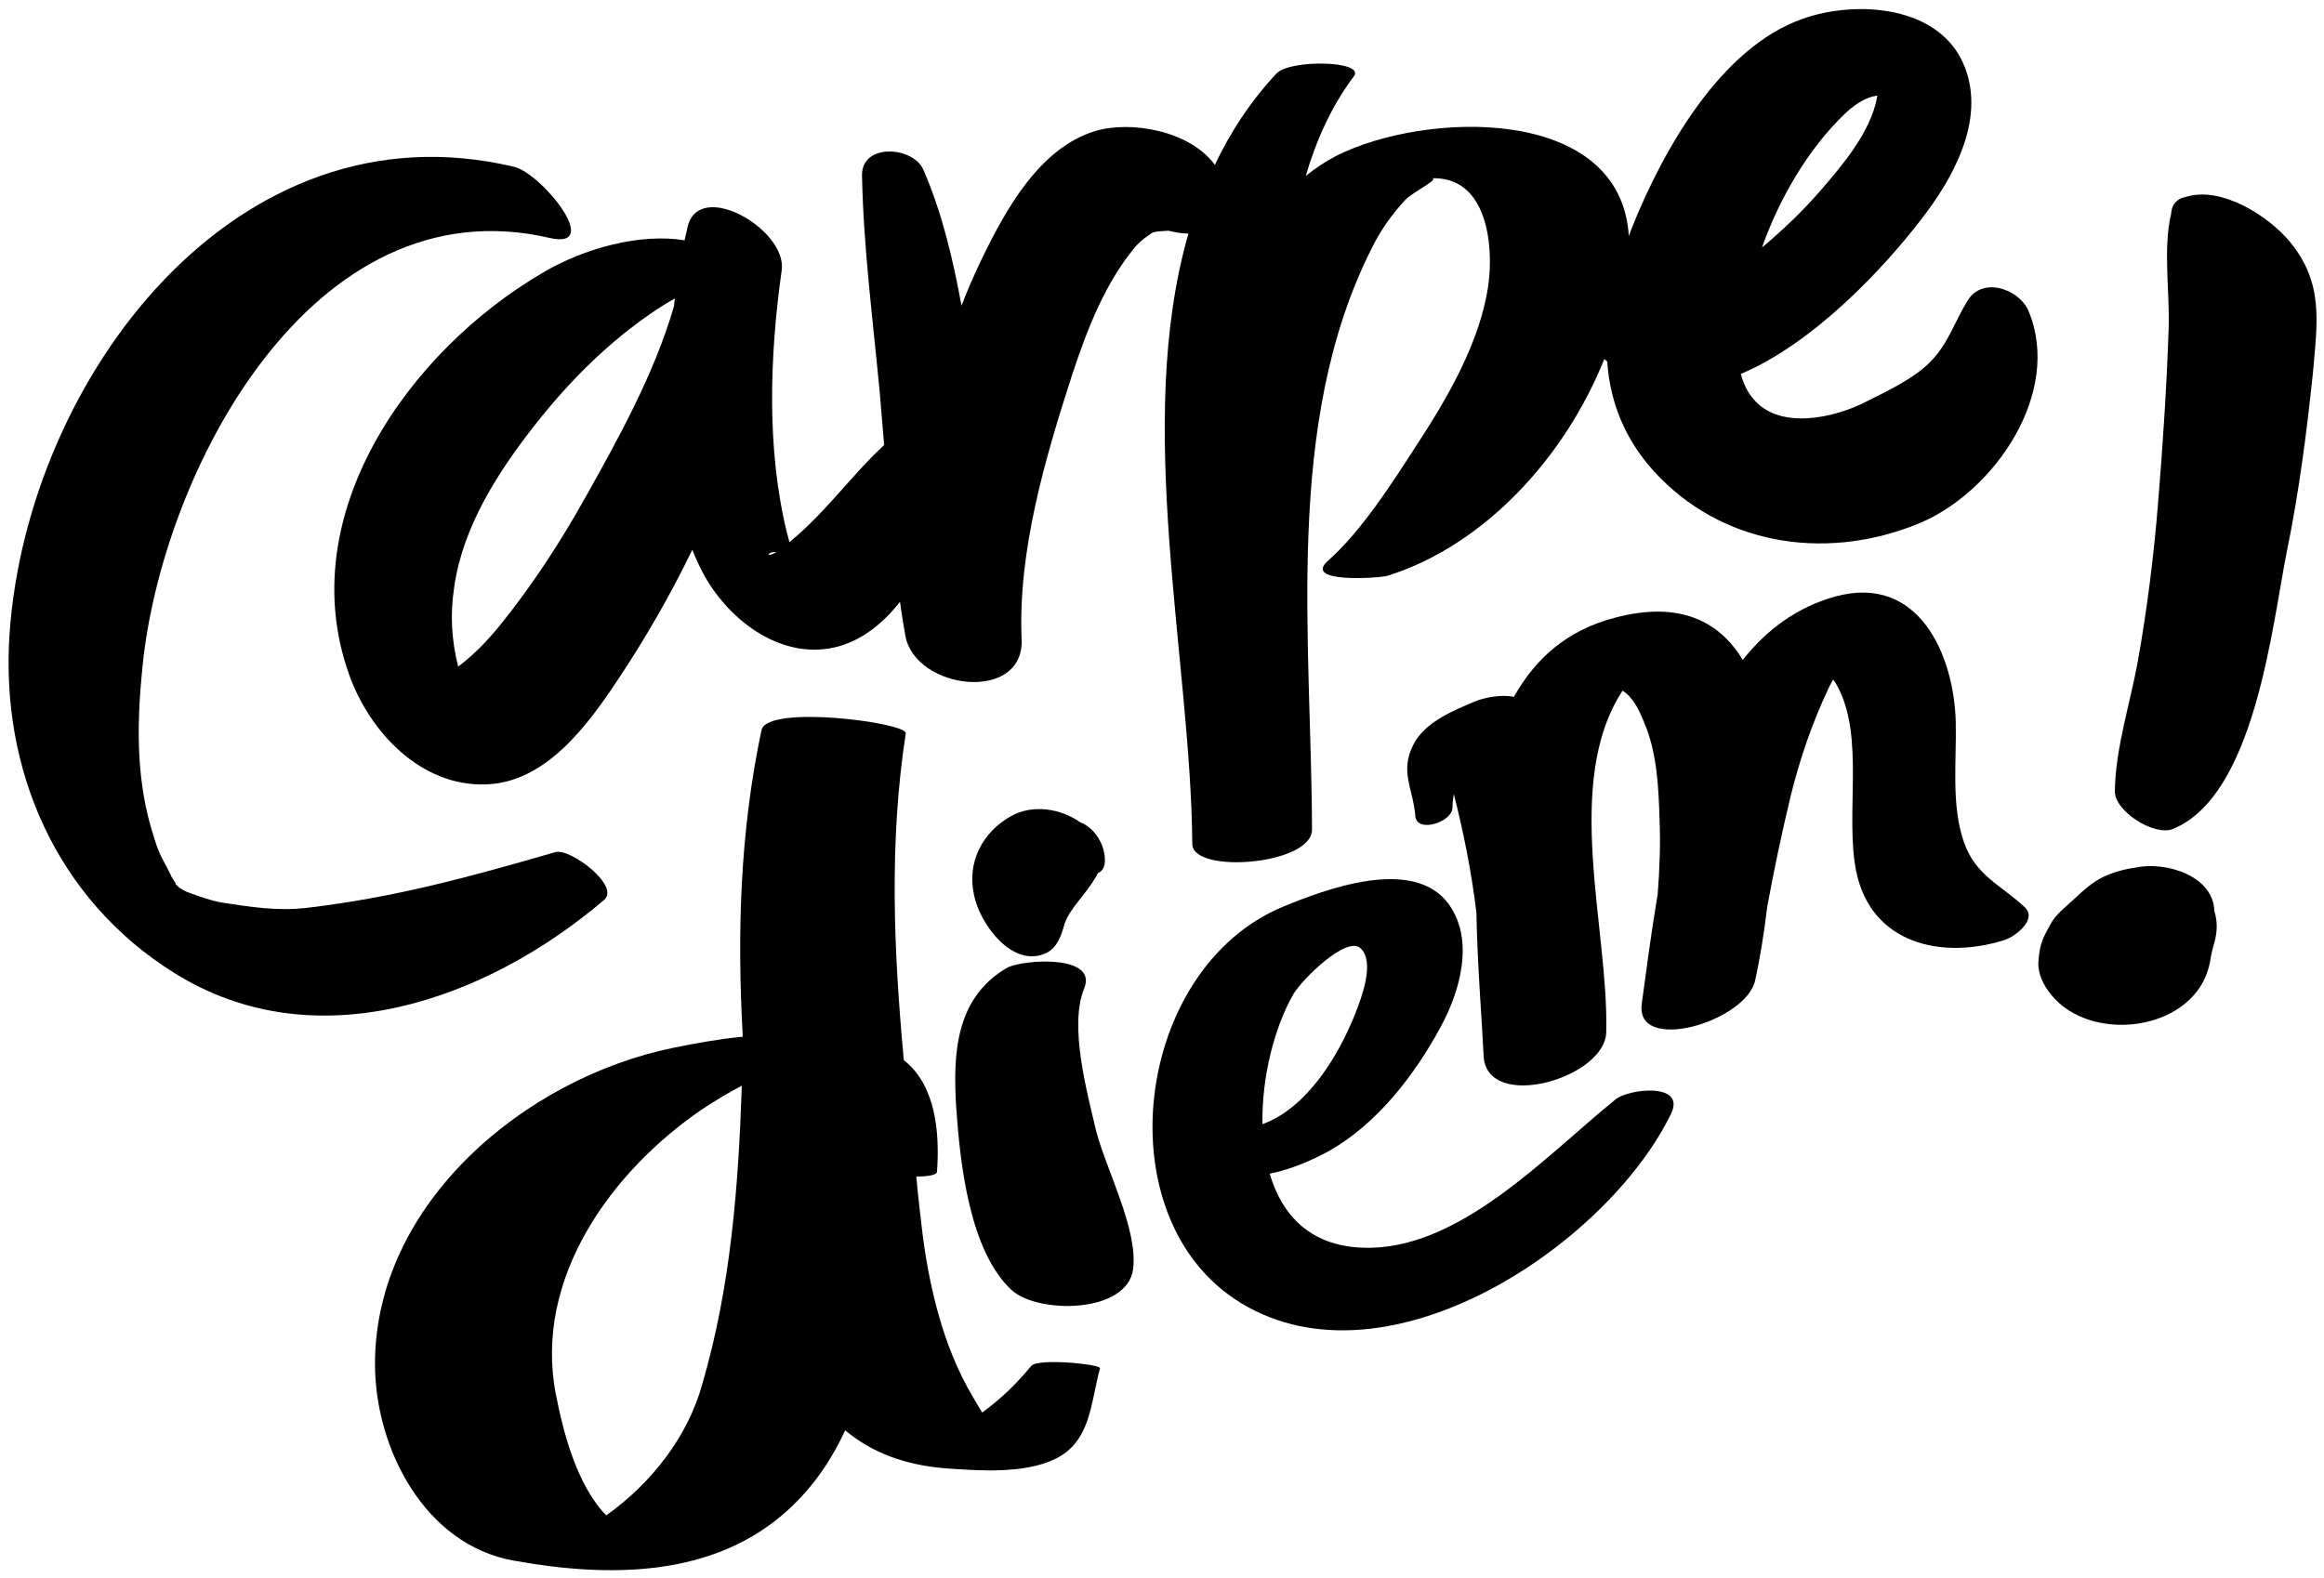
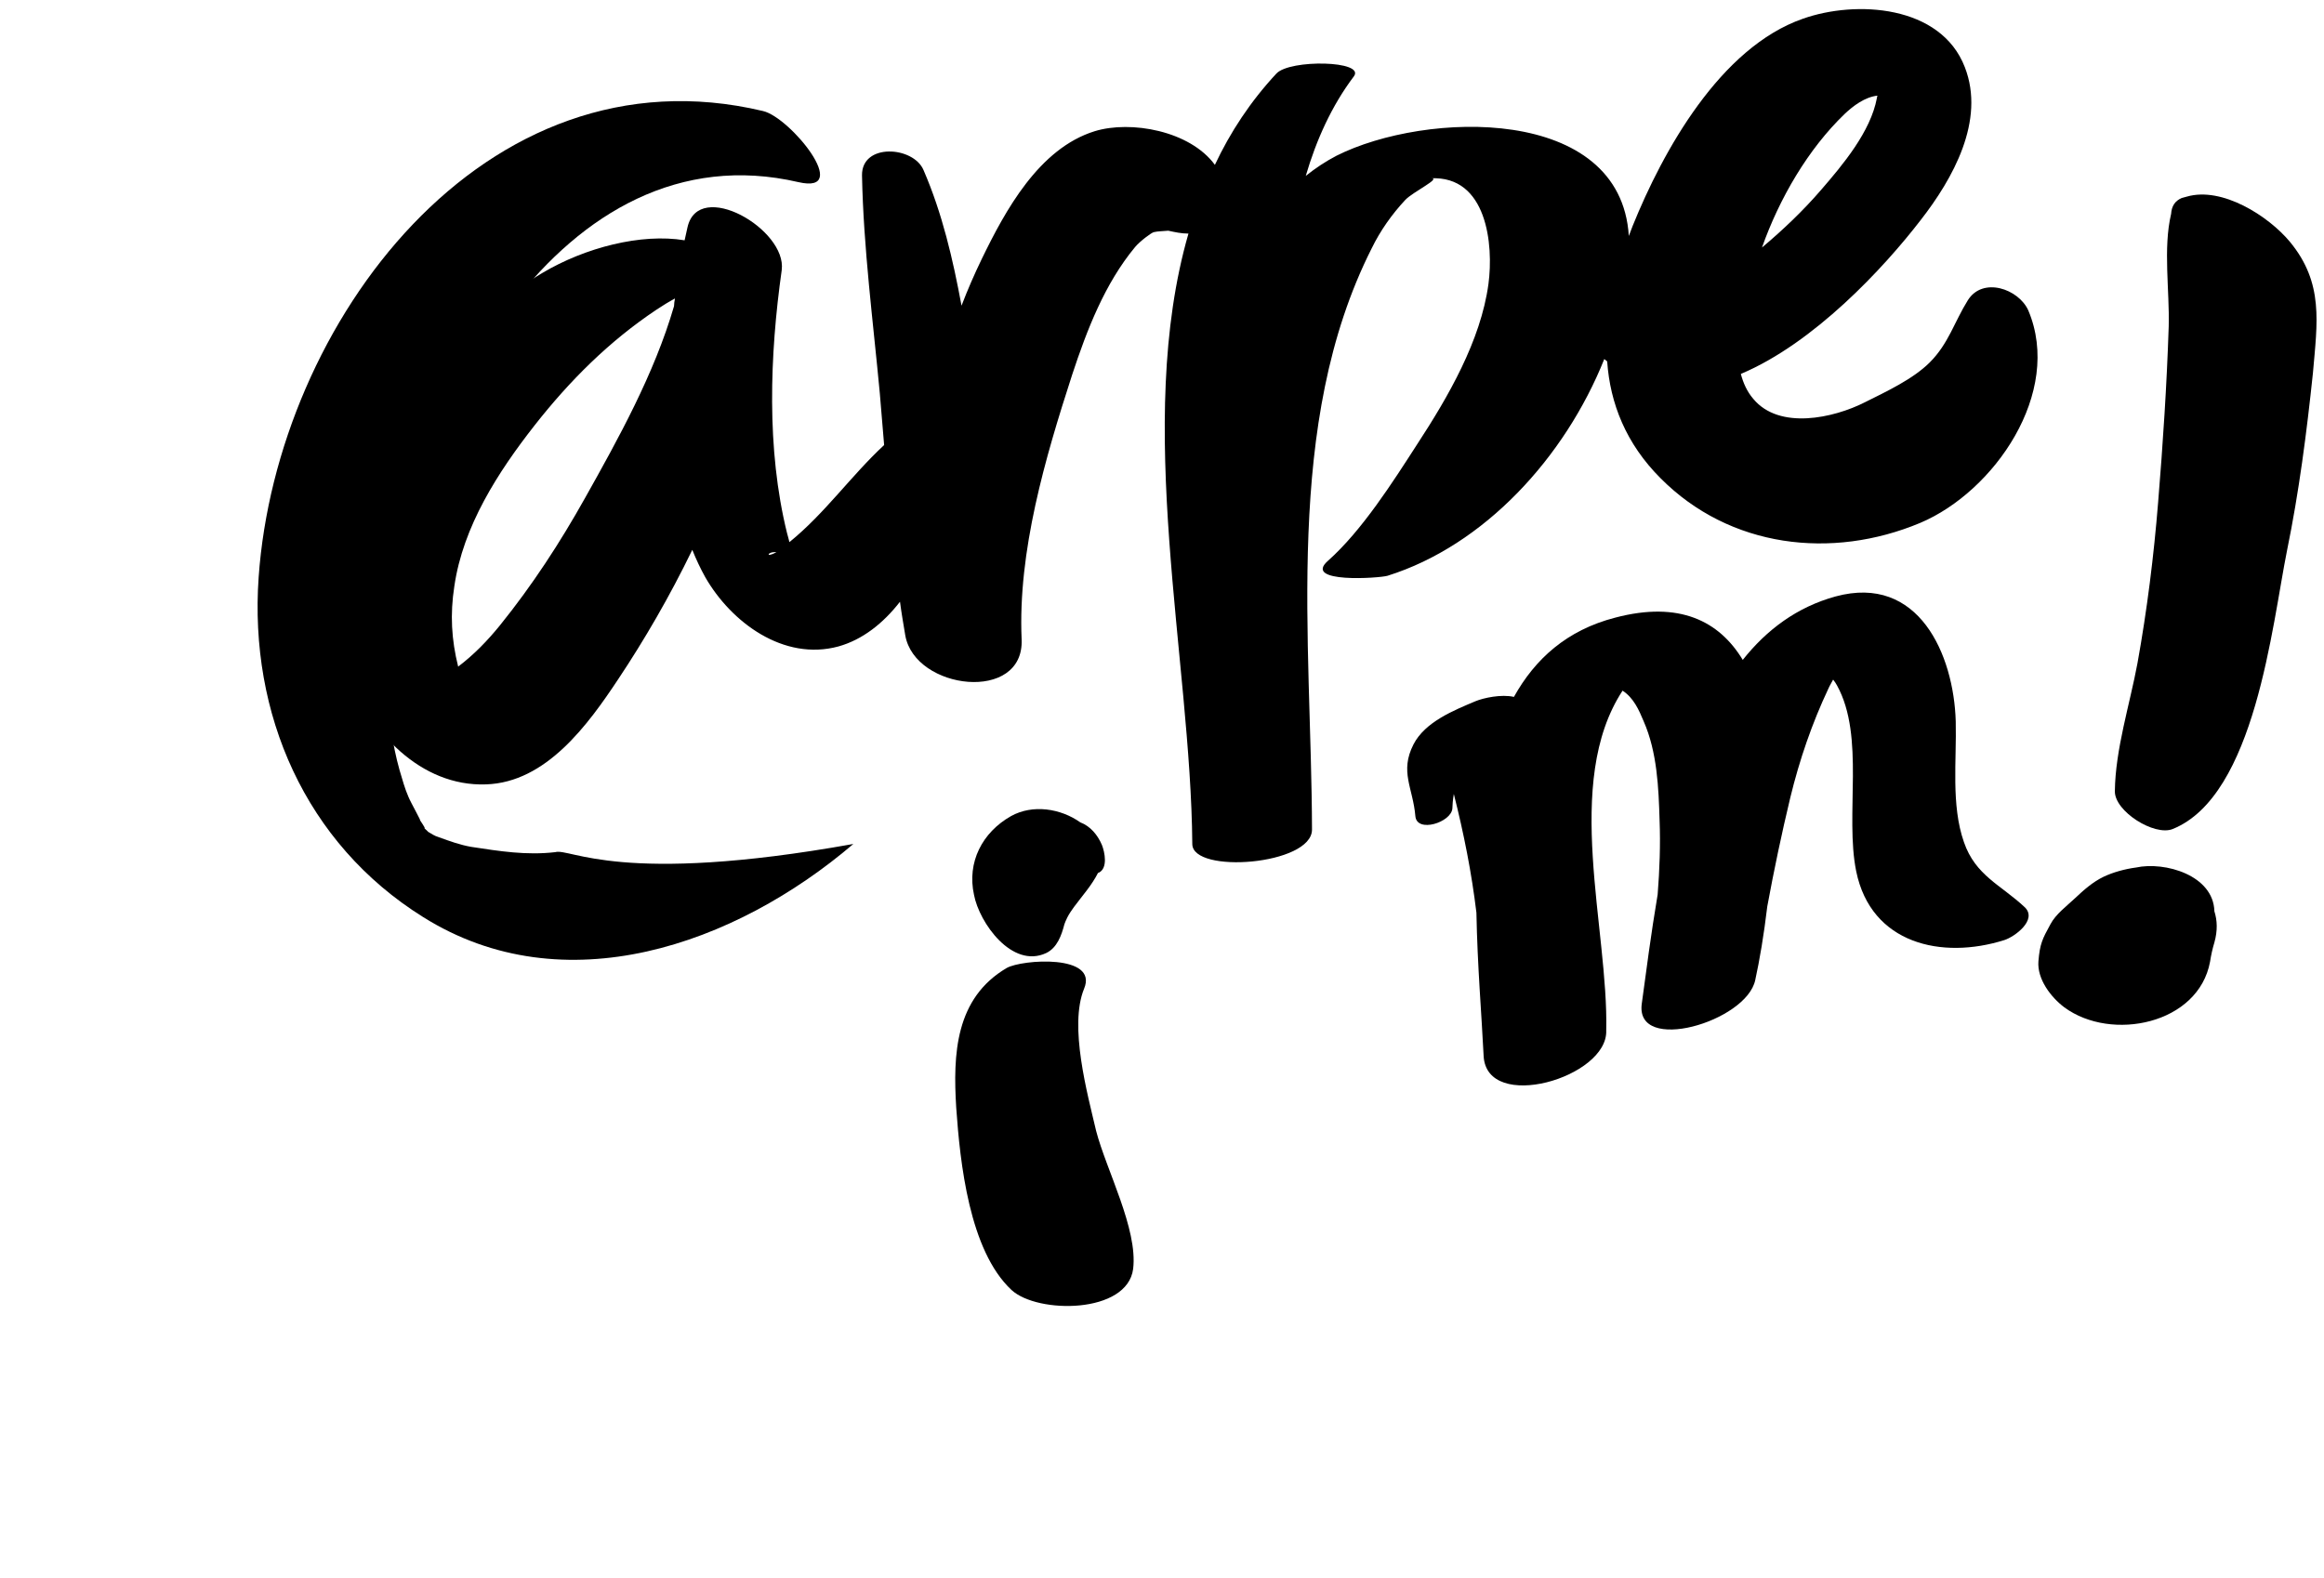
<svg xmlns="http://www.w3.org/2000/svg" fill="#000000" height="328.3" preserveAspectRatio="xMidYMid meet" version="1" viewBox="8.2 4.8 483.4 328.3" width="483.4" zoomAndPan="magnify">
  <g>
    <g id="change1_8">
-       <path d="M123.7,182.1c-17.6,5.1-33.6,9.5-51.8,11.6c-6,0.7-11.6-0.2-17.5-1.1c-2.3-0.4-4.5-1.2-6.7-2 c-1-0.3-1.5-0.7-2.2-1.1c-0.1,0-0.1-0.1-0.1-0.1c-0.5-0.5-0.7-0.6-0.7-0.7c0.1,0,0.1-0.1-1.1-1.9c1,1.5-1.8-3.5-2.2-4.5 c-0.8-1.8-1.3-3.7-1.9-5.7c-3-10.7-2.8-21.7-1.7-32.7c3.9-40.6,35.2-101.1,84.7-89.6c11.3,2.6-1.7-13.5-7.4-14.8 c-58-13.8-101.2,44.3-104.9,97c-2,28.4,9.7,55.4,34.2,70.7c29.3,18.4,64.9,5.8,89.5-15.2C137.2,189.1,126.8,181.2,123.7,182.1z M44.9,189.1C44.8,189,44.8,189,44.9,189.1L44.9,189.1z" fill="#000000" />
+       <path d="M123.7,182.1c-6,0.7-11.6-0.2-17.5-1.1c-2.3-0.4-4.5-1.2-6.7-2 c-1-0.3-1.5-0.7-2.2-1.1c-0.1,0-0.1-0.1-0.1-0.1c-0.5-0.5-0.7-0.6-0.7-0.7c0.1,0,0.1-0.1-1.1-1.9c1,1.5-1.8-3.5-2.2-4.5 c-0.8-1.8-1.3-3.7-1.9-5.7c-3-10.7-2.8-21.7-1.7-32.7c3.9-40.6,35.2-101.1,84.7-89.6c11.3,2.6-1.7-13.5-7.4-14.8 c-58-13.8-101.2,44.3-104.9,97c-2,28.4,9.7,55.4,34.2,70.7c29.3,18.4,64.9,5.8,89.5-15.2C137.2,189.1,126.8,181.2,123.7,182.1z M44.9,189.1C44.8,189,44.8,189,44.9,189.1L44.9,189.1z" fill="#000000" />
    </g>
    <g id="change1_2">
      <path d="M417.5,67.3c-2.8,4.5-4,9-7.9,12.9c-3.5,3.5-9.1,6.1-13.5,8.3c-6.5,3.3-17.8,5.8-23.2-0.7 c-1.3-1.5-2.1-3.3-2.6-5.2c15.2-6.4,29.7-22,37.4-32c6.7-8.6,13.5-20.7,9.2-31.8c-5-13-22.7-14-33.7-10.1 c-17.2,6-29.1,27.5-35.4,43.1c-0.3,0.7-0.5,1.4-0.8,2.1c-1.7-27.3-42.3-26-60.8-16.7c-2.3,1.2-4.4,2.6-6.4,4.2 c2.2-7.5,5.4-14.6,10-20.7c2.5-3.3-13.3-3.6-16.1-0.6c-5.4,5.8-9.6,12.2-12.8,19c-5.2-7.1-17.5-9.3-25-7 c-11.6,3.6-18.6,16.5-23.5,26.6c-1.5,3.1-2.9,6.3-4.2,9.7c-1.8-9.7-4-19.2-7.9-28.2c-2.1-5-12.9-5.7-12.8,1.1 c0.3,15.1,2.3,30.3,3.7,45.3c0.3,3.6,0.6,7.2,0.9,10.8c-6.9,6.4-12.3,14.2-19.7,20.2c-0.2-0.7-0.3-1.3-0.5-1.9 c-4.3-17.4-3.6-37-1.1-54.7c1.1-8.5-17.3-19.1-19.6-8.9c-0.2,0.9-0.4,1.8-0.6,2.7c-9-1.5-20.7,1.5-29.6,6.8 C93.2,77.9,69,112,80.8,145.1C85,157,95.7,168.5,109.3,168c12.5-0.4,21.2-12.4,27.5-21.9c5.4-8.1,10.7-17.2,15.4-26.9 c0.8,2,1.7,3.9,2.7,5.7c5.4,9.4,16.3,17.5,27.7,14.4c5-1.4,9.3-4.8,12.8-9.3c0.3,2.3,0.7,4.6,1.1,7c2,11.4,24.8,14.1,24.2,0.8 c-0.8-18.3,4.9-37.7,10.5-55c3.1-9.4,6.8-19,13.1-26.6c1-1.2,3.4-3,3.9-3.1c0.8-0.2,2-0.2,3-0.3c1.4,0.3,2.7,0.6,4.2,0.6 c-11.4,39.5,0.5,88.6,0.8,127c0,6.3,24.9,4.4,24.9-3c-0.1-39.5-6-84.4,12.4-120.9c1.8-3.7,4.2-7.1,7-10.1c1.6-1.7,7.7-4.6,5.3-4.5 c11.7-0.6,13.1,13.8,12,22c-1.6,11.8-8.4,23.5-14.8,33.3c-5.1,7.9-11.5,18-18.6,24.3c-5.3,4.7,10.7,3.6,12.4,3.1 c20.1-6.3,36.9-24.6,45.1-45.1c0.2,0.2,0.4,0.3,0.6,0.5c0.6,8.7,3.9,17.1,11.1,24.3c14.4,14.5,35.6,17,54,9.3 c15.4-6.5,29.7-27.1,22.5-44.2C428.1,64.9,420.6,62.3,417.5,67.3z M129.9,108.4c-5.2,9.3-11,18.2-17.7,26.5 c-2.6,3.2-5.4,6.1-8.7,8.6c-1.4-5.6-1.7-10.9-0.8-16.7c1.8-12.5,9.1-23.8,16.7-33.5c7.3-9.3,15.5-17.5,25.4-24.1 c1.2-0.8,2.5-1.6,3.8-2.3c-0.1,0.5-0.2,1.1-0.2,1.6C144.3,82.6,136.8,96.1,129.9,108.4z M169.7,119.7 C167.3,121,167.8,119.5,169.7,119.7L169.7,119.7z M391.9,28.5c1.8-1.7,4.2-3.5,6.8-3.8c0,0.2-0.1,0.3-0.1,0.5 c-1.3,7-7.1,13.9-11.6,19.1c-3.7,4.3-7.9,8.3-12.3,12C378.3,46.1,384.3,35.8,391.9,28.5z" fill="#000000" />
    </g>
    <g id="change1_1">
-       <path d="M222.7,289c-3.3,4-6.5,7-10.2,9.7c-0.7-1.1-1.3-2.2-1.9-3.2c-6.3-10.5-9.3-23.5-10.7-35.6 c-0.4-3.4-0.8-6.8-1.1-10.3c2.3,0,4.3-0.3,4.3-1c0.6-8.2-0.3-18.1-6.9-23.2c-2.1-22.6-3.1-45.3,0.4-68c0.5-2.2-28.8-6.1-30-0.7 c-4.5,21.2-5.1,42.4-3.9,63.8c-5.1,0.5-10,1.4-14.4,2.3c-30.9,6.3-62.1,32.4-62.1,65.8c0,17.5,10.3,37.6,28.8,40.9 c19.9,3.6,41.8,3.6,57.3-10.7c5.1-4.7,8.9-10.3,11.7-16.4c5.5,4.6,12.3,7.2,20.8,7.9c6.9,0.5,16.3,1.2,22.8-1.9 c7.5-3.6,7.4-11.5,9.4-18.9C237.4,288.7,224.2,287.3,222.7,289z M134.3,320.1c-0.1-0.1-0.2-0.3-0.4-0.4 c-5.8-6.4-8.5-16.7-10.1-24.9c-4.6-24,11.5-46.2,30.3-59.1c2.7-1.8,5.5-3.5,8.4-5c-0.7,21-2.3,41.8-8.2,62 C151.3,303.7,143.7,313.4,134.3,320.1z" fill="#000000" />
-     </g>
+       </g>
    <g id="change1_9">
      <path d="M233.7,210.5c3-7.2-12.9-6.1-16.1-4.3c-10.7,6.3-11.2,17.9-10.5,29.1c0.8,11.4,2.7,29.7,11.5,37.9 c5.4,5,24.1,5,25.3-4.4c1-8.3-5.6-20.6-7.7-28.7C234.4,232.4,230.5,218.3,233.7,210.5z" fill="#000000" />
    </g>
    <g id="change1_7">
      <path d="M225.8,203.1c2.3-1.1,3.2-3.7,3.8-6c0-0.1,0.4-1,0.6-1.4c0.4-0.8,0.9-1.5,1.4-2.2c1.7-2.3,3.7-4.5,5-7.1 h0.1c2-0.9,1.3-4.3,0.7-5.8c-0.9-2.1-2.4-3.9-4.5-4.7c-4.1-2.9-9.9-3.8-14.4-1.3c-6,3.4-9.2,9.6-7.7,16.4 C211.9,196.8,218.7,206.4,225.8,203.1z" fill="#000000" />
    </g>
    <g id="change1_5">
-       <path d="M344.3,233.5c-14.4,11.6-32.7,31.7-52.7,30.9c-11-0.4-16.8-6.9-19.3-15.4c4.6-0.9,9.2-3,12.3-4.7 c10.1-5.7,17.9-15.9,23.3-25.9c4-7.4,7-17.9,1.7-25.4c-7.3-10.2-25.9-3.1-34.4,0.4c-31.2,12.8-37.6,65-8.9,82.5 c30.5,18.6,76.2-12,89.5-39.4C358.9,230,347.1,231.3,344.3,233.5z M277.2,211.7c1.8-3.1,11.1-12.3,14-9.6 c3.1,2.9,0.1,10.5-1.1,13.6c-3.5,8.8-10,19.6-19.3,23C270.6,228.8,273.4,218.3,277.2,211.7z" fill="#000000" />
-     </g>
+       </g>
    <g id="change1_6">
      <path d="M416.7,180c-2.7-7.7-1.5-17-1.7-25.1c-0.4-13.9-7.7-30.7-25-26c-8,2.2-14.3,6.9-19.3,13.2 c-4.9-8.1-13.2-12.3-26.5-8.8c-10.1,2.6-16.7,8.6-21.1,16.5c-2.6-0.6-6.3,0.2-8,0.9c-4.5,1.9-10.5,4.3-12.9,9 c-2.9,5.7-0.1,9,0.4,14.9c0.3,3.6,7.5,1.3,7.7-1.6c0-0.6,0.1-1.8,0.3-3c2.1,8.3,3.7,16.4,4.7,24.7c0.2,11,1.1,21.5,1.5,29.8 c0.6,11.9,25.9,4.5,25.5-5.3c0.5-21.1-9.1-51.6,3.4-70.7c2.3,1.5,3.4,4,4.4,6.4c2.8,6.4,3.1,13.8,3.3,20.6c0.2,5.1,0,10.3-0.4,15.4 c-1.4,8.3-2.4,16.1-3.3,22.7c-1.5,10.6,21.8,3.8,23.6-4.9c0.9-4.1,1.8-9.4,2.5-15.3c1.4-7.6,3-15.2,4.8-22.7 c1.9-7.8,4.5-15.4,7.9-22.6c0.3-0.7,0.7-1.3,1-1.9c0.3,0.4,0.6,0.8,0.8,1.2c5.9,10.7,1.6,26.9,4,38.7c3.1,15.1,17.8,18.4,30.8,14.3 c2.2-0.7,6.9-4.2,4.3-6.8C424.4,188.9,419.1,187,416.7,180z" fill="#000000" />
    </g>
    <g id="change1_3">
      <path d="M452.5,185.3c-2.3,0.3-4.8,1-6.7,1.9c-2.3,1.1-4.2,2.8-6,4.5c-1.7,1.6-4,3.3-5.1,5.4 c-1.7,3.1-2.2,4.1-2.5,7.7c-0.3,3.7,2.6,7.5,5.4,9.6c9.8,7.2,27.9,3.5,30.3-9.5c0.2-1.3,0.5-2.7,0.9-4c0.7-2.5,0.6-4.6,0-6.5 C468.6,186.9,458.5,184,452.5,185.3z" fill="#000000" />
    </g>
    <g id="change1_4">
      <path d="M484.5,55.1c-4.5-5.4-14.1-11.5-21.4-9.4c-0.4,0.1-0.8,0.2-1.1,0.3c-1.4,0.6-2.1,1.7-2.2,3.3 c-1.7,7.2-0.3,16-0.5,23.4c-0.4,12.2-1.2,24.4-2.2,36.6c-0.9,11.2-2.3,22.4-4.3,33.5c-1.6,8.6-4.6,17.9-4.7,26.6 c-0.1,4.2,8.2,9.4,12,7.9c17.2-6.9,20.7-42.5,23.8-57.9c2.5-12.2,4.1-24.6,5.4-37C490.2,71.9,491.6,63.7,484.5,55.1z" fill="#000000" />
    </g>
  </g>
</svg>